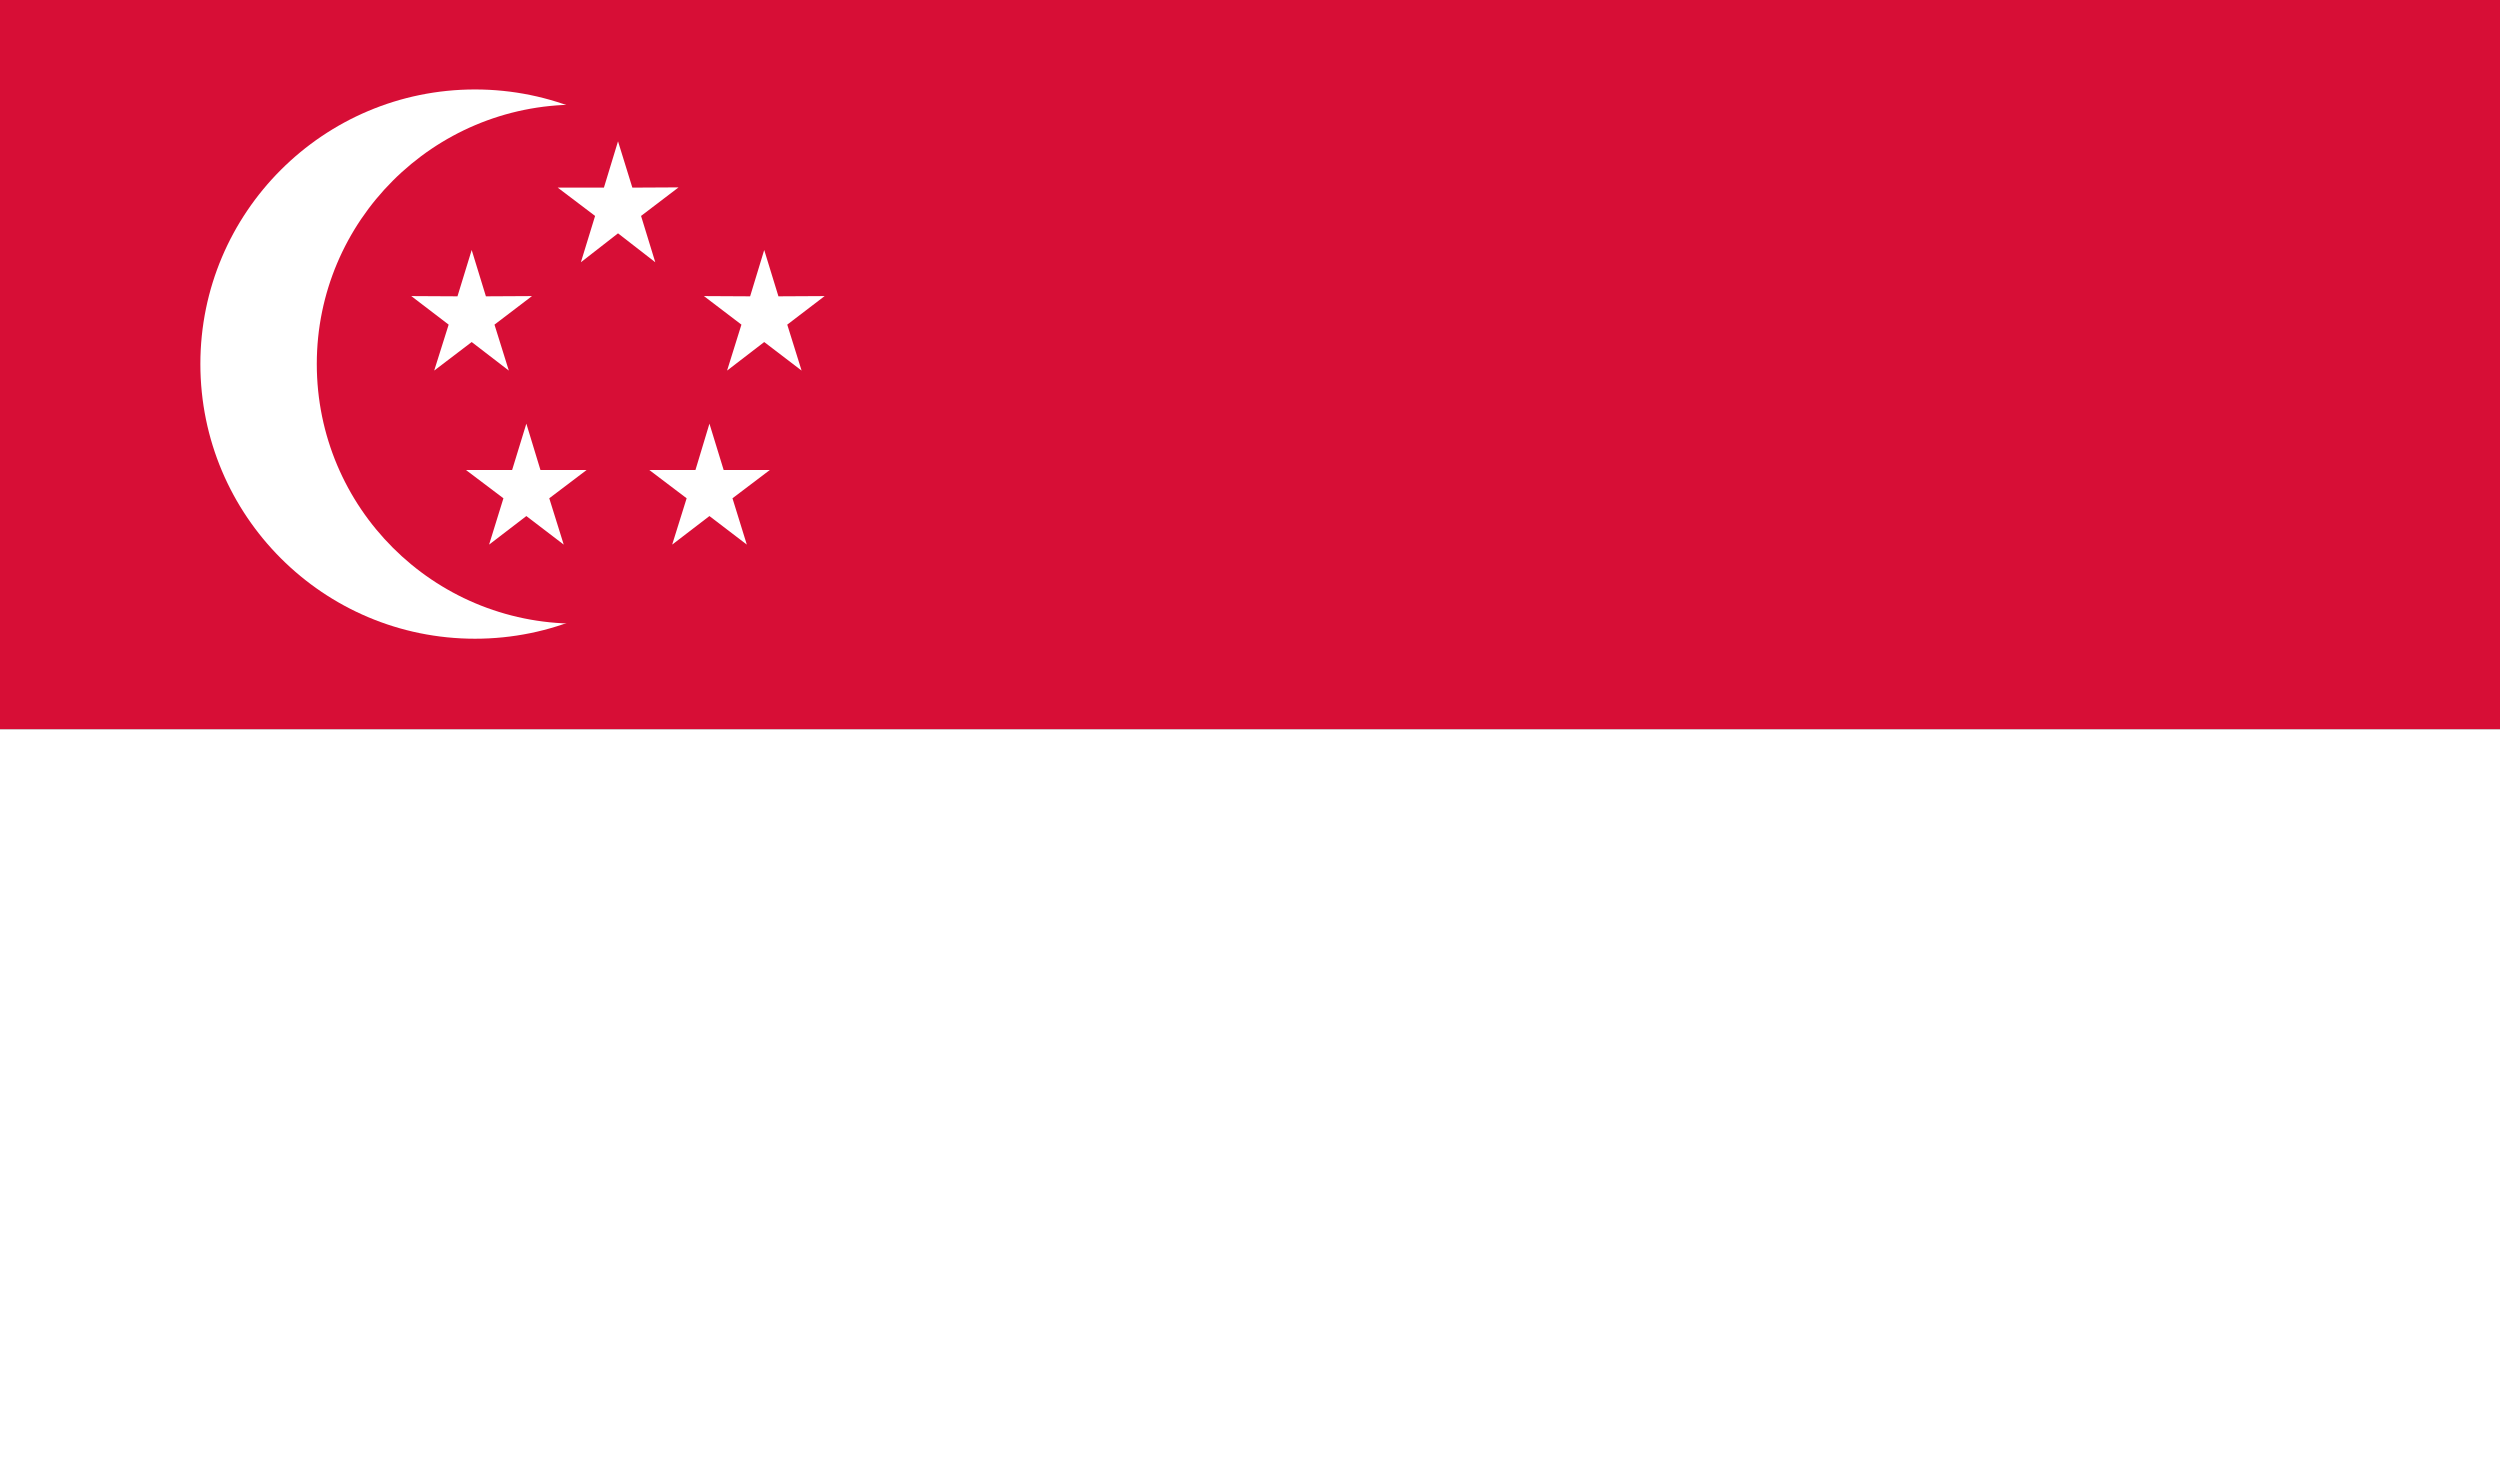
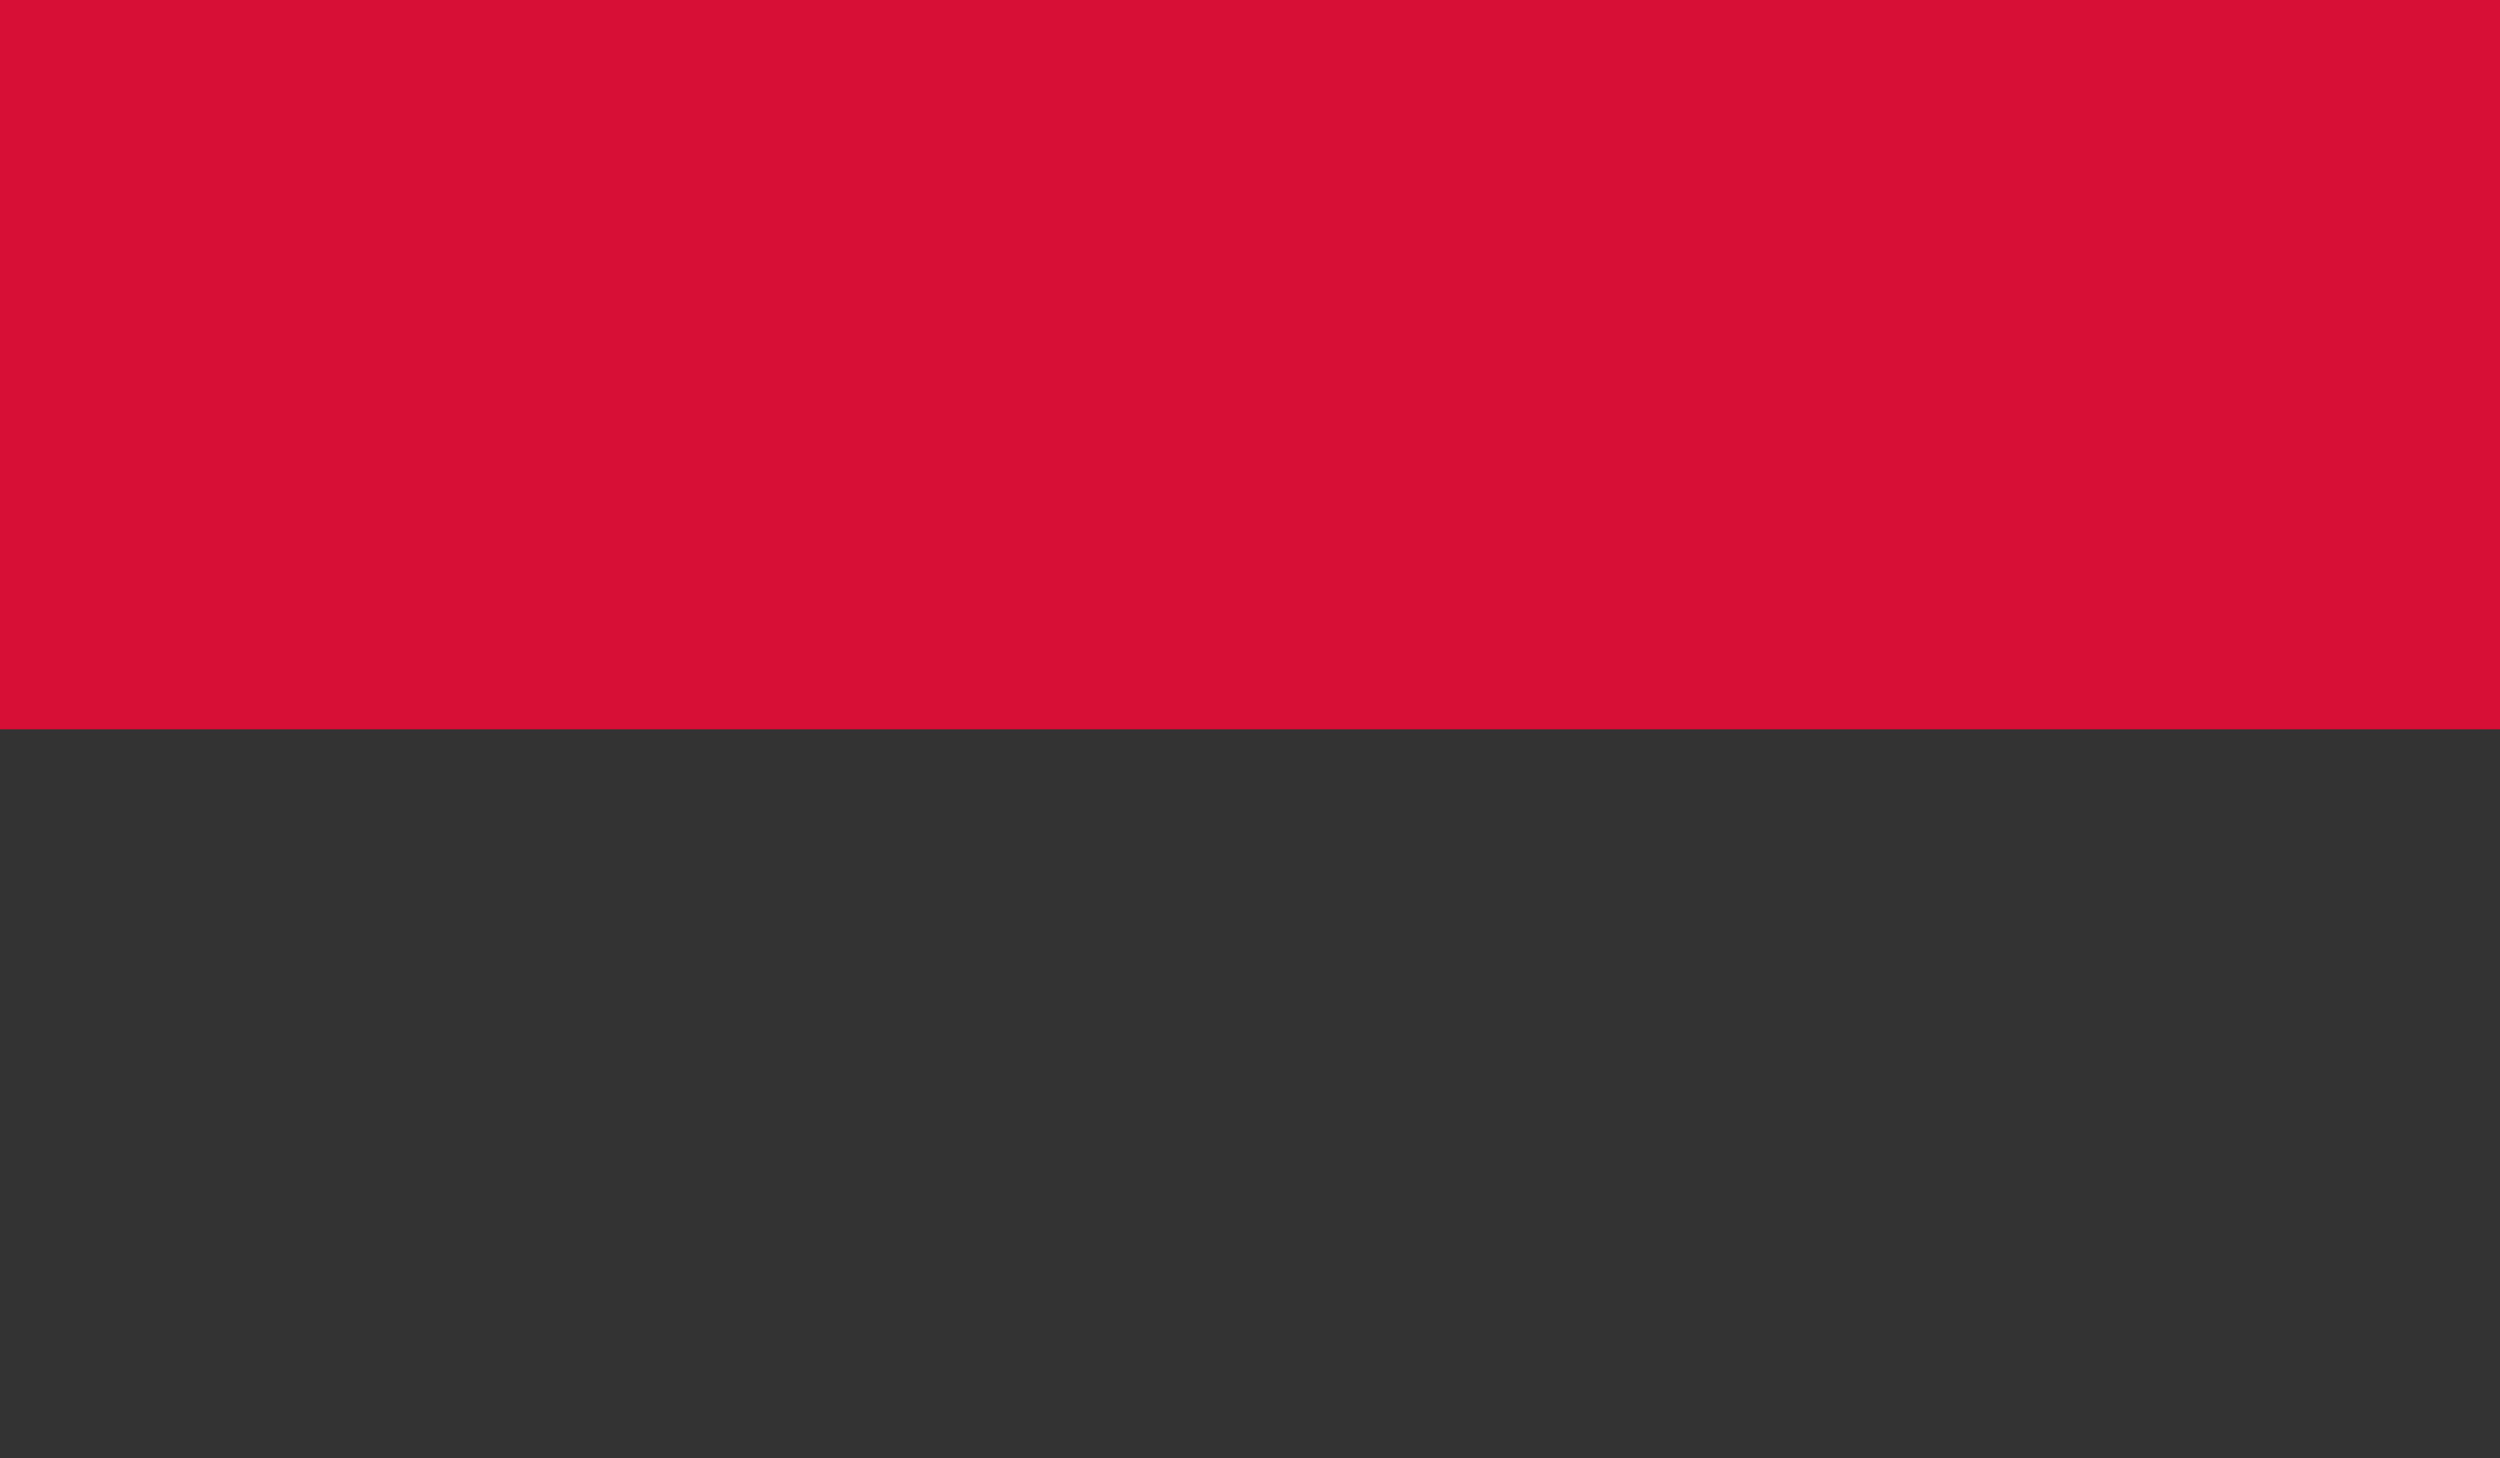
<svg xmlns="http://www.w3.org/2000/svg" xmlns:xlink="http://www.w3.org/1999/xlink" version="1.1" id="Calque_1" x="0px" y="0px" viewBox="0 0 204 119" style="enable-background:new 0 0 204 119;" xml:space="preserve">
  <rect x="0" y="0" width="204" height="119" fill="#333333" stroke="none" />
  <style type="text/css">
	.st0{clip-path:url(#XMLID_2_);fill:#D70E36;}
	.st1{clip-path:url(#XMLID_2_);fill:#FFFFFF;}
	.st2{clip-path:url(#XMLID_2_);}
	.st3{clip-path:url(#XMLID_3_);fill:#FFFFFF;}
	.st4{clip-path:url(#XMLID_3_);fill:#D70E36;}
</style>
  <g id="SINGAPORE_3_">
    <g id="XMLID_37435_">
      <g id="XMLID_37436_">
        <defs>
          <rect id="XMLID_13102_" x="-0.14" y="-0.1" width="204.29" height="119.19" />
        </defs>
        <clipPath id="XMLID_2_">
          <use xlink:href="#XMLID_13102_" style="overflow:visible;" />
        </clipPath>
        <rect id="XMLID_13112_" x="-0.14" y="-0.1" class="st0" width="204.29" height="59.61" />
-         <rect id="XMLID_13111_" x="-0.14" y="59.51" class="st1" width="204.29" height="59.58" />
        <g id="XMLID_37438_" class="st2">
          <defs>
-             <rect id="XMLID_13103_" x="-0.14" y="-0.1" width="204.29" height="119.19" />
-           </defs>
+             </defs>
          <clipPath id="XMLID_3_">
            <use xlink:href="#XMLID_13103_" style="overflow:visible;" />
          </clipPath>
          <path id="XMLID_13110_" class="st3" d="M61.16,29.7c0,12.39-10.03,22.42-22.4,22.42c-12.37,0-22.41-10.03-22.41-22.42      c0-12.36,10.04-22.4,22.41-22.4C51.13,7.3,61.16,17.33,61.16,29.7" />
-           <path id="XMLID_13109_" class="st4" d="M68.2,29.7c0,11.72-9.47,21.19-21.17,21.19c-11.69,0-21.18-9.46-21.18-21.19      c0-11.67,9.49-21.16,21.18-21.16C58.73,8.53,68.2,18.02,68.2,29.7" />
          <polygon id="XMLID_13108_" class="st3" points="41.52,30.24 38.49,27.91 35.43,30.24 36.61,26.49 33.56,24.16 37.33,24.18       38.49,20.4 39.65,24.18 43.41,24.16 40.35,26.49     " />
          <polygon id="XMLID_13107_" class="st3" points="65.41,30.24 62.36,27.91 59.33,30.24 60.5,26.49 57.44,24.16 61.21,24.18       62.36,20.4 63.52,24.18 67.29,24.16 64.24,26.49     " />
          <polygon id="XMLID_13106_" class="st3" points="53.47,21.4 50.43,19.04 47.4,21.4 48.56,17.62 45.51,15.31 49.28,15.31       50.43,11.53 51.6,15.31 55.37,15.29 52.31,17.62     " />
          <polygon id="XMLID_13105_" class="st3" points="46,44.44 42.95,42.11 39.91,44.44 41.08,40.66 38.02,38.35 41.79,38.35       42.95,34.57 44.1,38.35 47.87,38.35 44.82,40.66     " />
          <polygon id="XMLID_13104_" class="st3" points="60.94,44.44 57.89,42.11 54.85,44.44 56.03,40.66 52.98,38.35 56.75,38.35       57.89,34.57 59.05,38.35 62.82,38.35 59.77,40.66     " />
        </g>
      </g>
    </g>
  </g>
</svg>